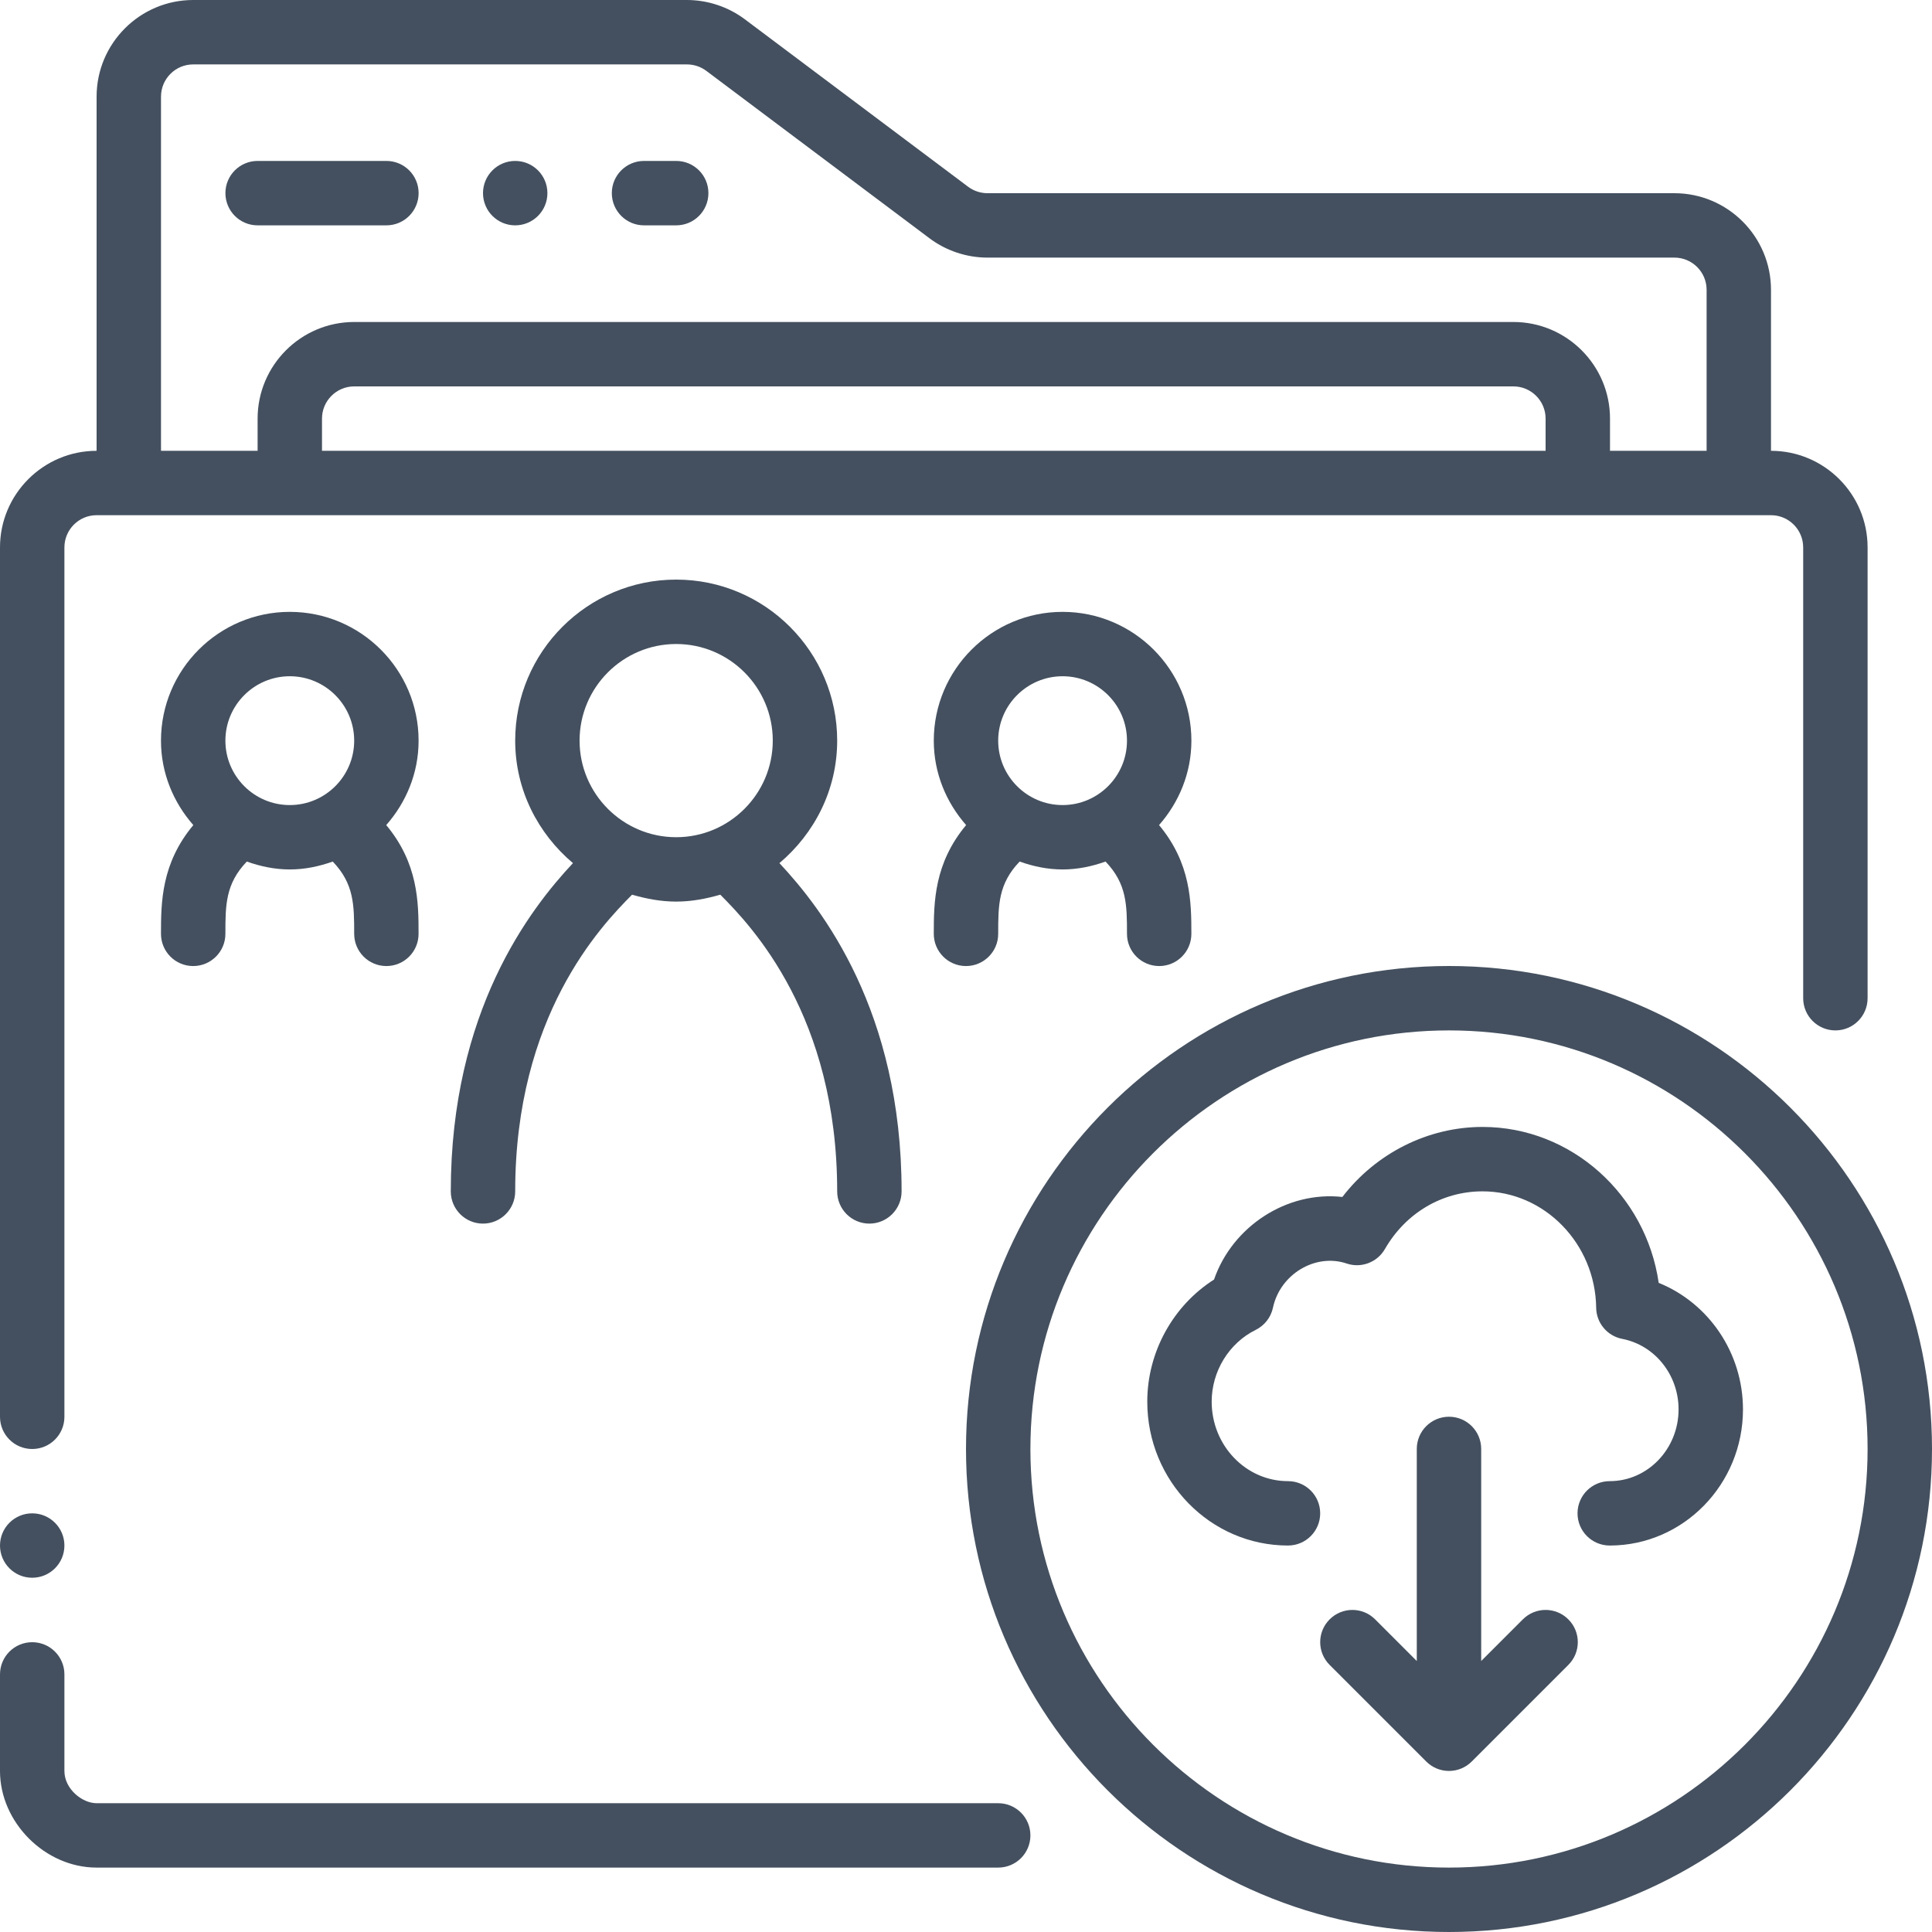
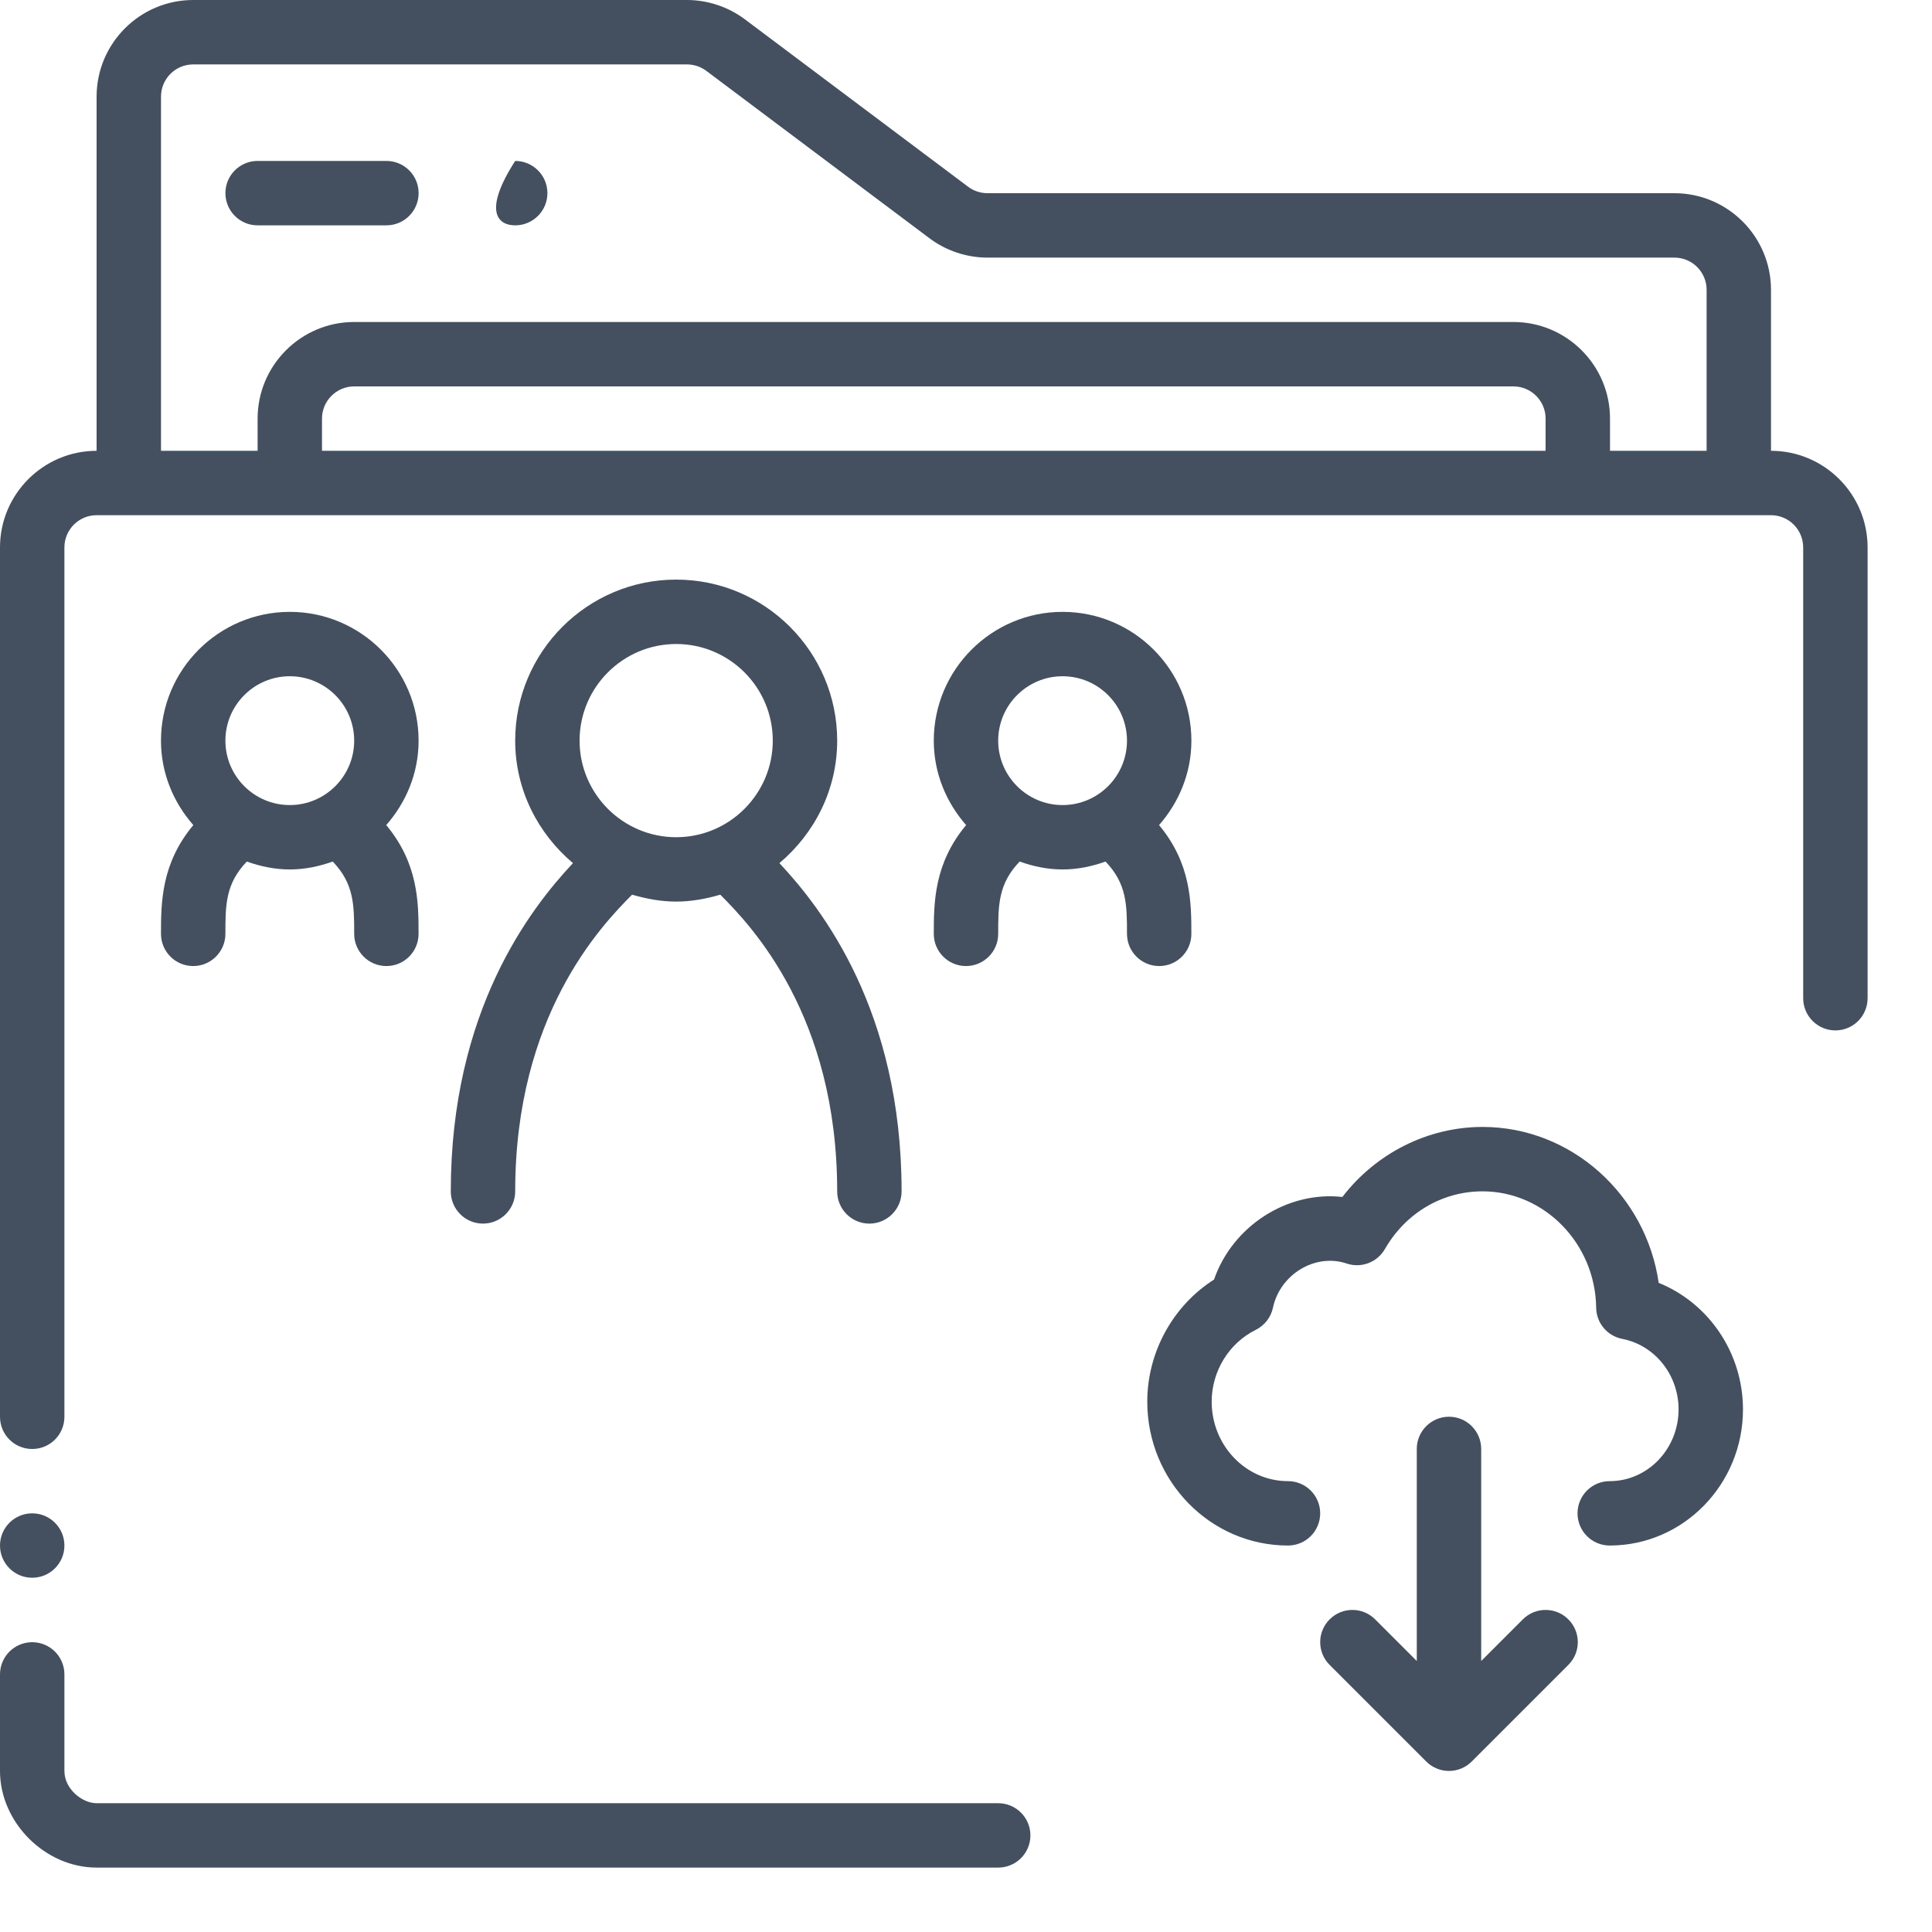
<svg xmlns="http://www.w3.org/2000/svg" width="80" height="80" viewBox="0 0 80 80" fill="none">
  <g clip-path="url(#clip0_1314_2135)">
    <path d="M68.683 53.12C68.159 49.48 65.071 46.664 61.389 46.664C59.12 46.664 56.974 47.755 55.584 49.564C53.291 49.309 51.034 50.777 50.271 52.983C48.574 54.063 47.506 55.985 47.506 58.04C47.506 61.325 50.119 63.997 53.333 63.997C54.07 63.997 54.666 63.4 54.666 62.664C54.666 61.928 54.07 61.331 53.333 61.331C51.59 61.331 50.173 59.855 50.173 58.04C50.173 56.782 50.889 55.615 51.995 55.068C52.361 54.887 52.625 54.55 52.71 54.151C53.003 52.769 54.459 51.881 55.765 52.32C56.362 52.523 57.027 52.273 57.345 51.722C58.207 50.224 59.719 49.331 61.389 49.331C63.949 49.331 66.059 51.492 66.094 54.15C66.102 54.782 66.553 55.32 67.174 55.44C68.526 55.703 69.506 56.931 69.506 58.359C69.506 59.997 68.227 61.331 66.655 61.331C65.918 61.331 65.322 61.928 65.322 62.664C65.322 63.4 65.918 63.997 66.655 63.997H66.666C66.67 63.997 66.673 63.997 66.677 63.997C69.709 63.985 72.173 61.461 72.173 58.36C72.172 56.019 70.754 53.957 68.683 53.12Z" fill="#44505F" />
-     <path d="M60 40C48.972 40 40 48.972 40 60C40 71.028 48.972 80 60 80C71.028 80 80 71.028 80 60C80 48.972 71.028 40 60 40ZM60 77.333C50.443 77.333 42.667 69.557 42.667 60C42.667 50.443 50.443 42.667 60 42.667C69.557 42.667 77.333 50.443 77.333 60C77.333 69.557 69.557 77.333 60 77.333Z" fill="#44505F" />
    <path d="M64.942 67.055C64.421 66.533 63.578 66.533 63.057 67.055L61.333 68.779V59.997C61.333 59.261 60.737 58.664 60 58.664C59.262 58.664 58.666 59.261 58.666 59.997V68.779L56.942 67.055C56.421 66.533 55.578 66.533 55.057 67.055C54.536 67.576 54.536 68.419 55.057 68.94L59.057 72.94C59.317 73.2 59.658 73.331 60 73.331C60.341 73.331 60.682 73.2 60.942 72.94L64.942 68.94C65.464 68.419 65.464 67.576 64.942 67.055Z" fill="#44505F" />
    <path d="M41.333 74.667H4C3.396 74.667 2.667 74.072 2.667 73.333V69.333C2.667 68.597 2.071 68 1.333 68C0.596 68 0 68.597 0 69.333V73.333C0 75.464 1.869 77.333 4 77.333H41.333C42.071 77.333 42.667 76.736 42.667 76C42.667 75.264 42.071 74.667 41.333 74.667Z" fill="#44505F" />
    <path d="M73.333 18.667V12C73.333 9.795 71.539 8 69.333 8H40.889C40.601 8 40.317 7.905 40.088 7.733L30.844 0.8C30.157 0.284 29.305 0 28.444 0H8C5.795 0 4 1.795 4 4V18.667C1.795 18.667 0 20.461 0 22.667V58.667C0 59.403 0.596 60 1.333 60C2.071 60 2.667 59.403 2.667 58.667V22.667C2.667 21.932 3.264 21.333 4 21.333H73.333C74.069 21.333 74.666 21.932 74.666 22.667V41.333C74.666 42.069 75.262 42.667 76 42.667C76.737 42.667 77.333 42.069 77.333 41.333V22.667C77.333 20.461 75.539 18.667 73.333 18.667ZM64 18.667H13.333V17.333C13.333 16.599 13.931 16 14.667 16H62.667C63.403 16 64 16.599 64 17.333V18.667H64ZM70.667 18.667H66.667V17.333C66.667 15.128 64.872 13.333 62.667 13.333H14.667C12.461 13.333 10.667 15.128 10.667 17.333V18.667H6.667V4C6.667 3.265 7.264 2.667 8 2.667H28.444C28.732 2.667 29.016 2.761 29.245 2.933L38.489 9.867C39.176 10.383 40.028 10.667 40.889 10.667H69.334C70.07 10.667 70.667 11.265 70.667 12V18.667H70.667Z" fill="#44505F" />
    <path d="M16 6.664H10.667C9.93 6.664 9.334 7.261 9.334 7.997C9.334 8.733 9.93 9.331 10.667 9.331H16C16.738 9.331 17.334 8.733 17.334 7.997C17.334 7.261 16.738 6.664 16 6.664Z" fill="#44505F" />
-     <path d="M28 6.664H26.667C25.93 6.664 25.334 7.261 25.334 7.997C25.334 8.733 25.93 9.331 26.667 9.331H28C28.738 9.331 29.334 8.733 29.334 7.997C29.334 7.261 28.738 6.664 28 6.664Z" fill="#44505F" />
-     <path d="M21.333 9.331C22.07 9.331 22.667 8.734 22.667 7.997C22.667 7.261 22.07 6.664 21.333 6.664C20.597 6.664 20 7.261 20 7.997C20 8.734 20.597 9.331 21.333 9.331Z" fill="#44505F" />
+     <path d="M21.333 9.331C22.07 9.331 22.667 8.734 22.667 7.997C22.667 7.261 22.07 6.664 21.333 6.664C20 8.734 20.597 9.331 21.333 9.331Z" fill="#44505F" />
    <path d="M1.333 65.331C2.07 65.331 2.667 64.734 2.667 63.997C2.667 63.261 2.07 62.664 1.333 62.664C0.597 62.664 0 63.261 0 63.997C0 64.734 0.597 65.331 1.333 65.331Z" fill="#44505F" />
    <path d="M32.274 35.74C33.723 34.516 34.666 32.708 34.666 30.667C34.666 26.991 31.675 24 27.999 24C24.323 24 21.333 26.991 21.333 30.667C21.333 32.708 22.275 34.516 23.725 35.74C21.95 37.636 18.666 41.867 18.666 49.333C18.666 50.069 19.263 50.667 19.999 50.667C20.735 50.667 21.333 50.069 21.333 49.333C21.333 42.072 24.862 38.361 26.173 37.047C26.757 37.215 27.362 37.333 27.999 37.333C28.637 37.333 29.242 37.215 29.826 37.047C31.137 38.361 34.666 42.072 34.666 49.333C34.666 50.069 35.263 50.667 35.999 50.667C36.735 50.667 37.333 50.069 37.333 49.333C37.333 41.867 34.049 37.636 32.274 35.74ZM27.999 34.667C25.794 34.667 23.999 32.872 23.999 30.667C23.999 28.461 25.794 26.667 27.999 26.667C30.205 26.667 31.999 28.461 31.999 30.667C31.999 32.872 30.205 34.667 27.999 34.667Z" fill="#44505F" />
    <path d="M49.333 30.669C49.333 27.728 46.941 25.336 43.999 25.336C41.058 25.336 38.666 27.728 38.666 30.669C38.666 32.013 39.182 33.227 40.005 34.165C38.682 35.751 38.666 37.356 38.666 38.669C38.666 39.405 39.263 40.002 39.999 40.002C40.735 40.002 41.333 39.405 41.333 38.669C41.333 37.469 41.339 36.594 42.221 35.675C42.779 35.874 43.373 36.002 43.999 36.002C44.626 36.002 45.219 35.874 45.778 35.675C46.659 36.594 46.666 37.469 46.666 38.669C46.666 39.405 47.263 40.002 47.999 40.002C48.735 40.002 49.332 39.405 49.332 38.669C49.332 37.356 49.316 35.751 47.994 34.165C48.817 33.227 49.333 32.013 49.333 30.669ZM43.999 33.336C42.529 33.336 41.333 32.14 41.333 30.669C41.333 29.198 42.529 28.002 43.999 28.002C45.47 28.002 46.666 29.198 46.666 30.669C46.666 32.14 45.47 33.336 43.999 33.336Z" fill="#44505F" />
    <path d="M17.333 30.669C17.333 27.728 14.941 25.336 11.999 25.336C9.058 25.336 6.666 27.728 6.666 30.669C6.666 32.013 7.182 33.227 8.005 34.165C6.682 35.751 6.666 37.356 6.666 38.669C6.666 39.405 7.263 40.002 7.999 40.002C8.735 40.002 9.333 39.405 9.333 38.669C9.333 37.469 9.339 36.594 10.22 35.675C10.779 35.874 11.373 36.002 11.999 36.002C12.626 36.002 13.219 35.874 13.778 35.675C14.659 36.594 14.666 37.469 14.666 38.669C14.666 39.405 15.263 40.002 15.999 40.002C16.735 40.002 17.332 39.405 17.332 38.669C17.332 37.356 17.316 35.751 15.993 34.165C16.817 33.227 17.333 32.013 17.333 30.669ZM11.999 33.336C10.529 33.336 9.333 32.14 9.333 30.669C9.333 29.198 10.528 28.002 11.999 28.002C13.47 28.002 14.666 29.198 14.666 30.669C14.666 32.14 13.47 33.336 11.999 33.336Z" fill="#44505F" />
  </g>
  <defs>
    <clipPath id="clip0_1314_2135">
      <rect width="80" height="80" fill="white" />
    </clipPath>
  </defs>
</svg>